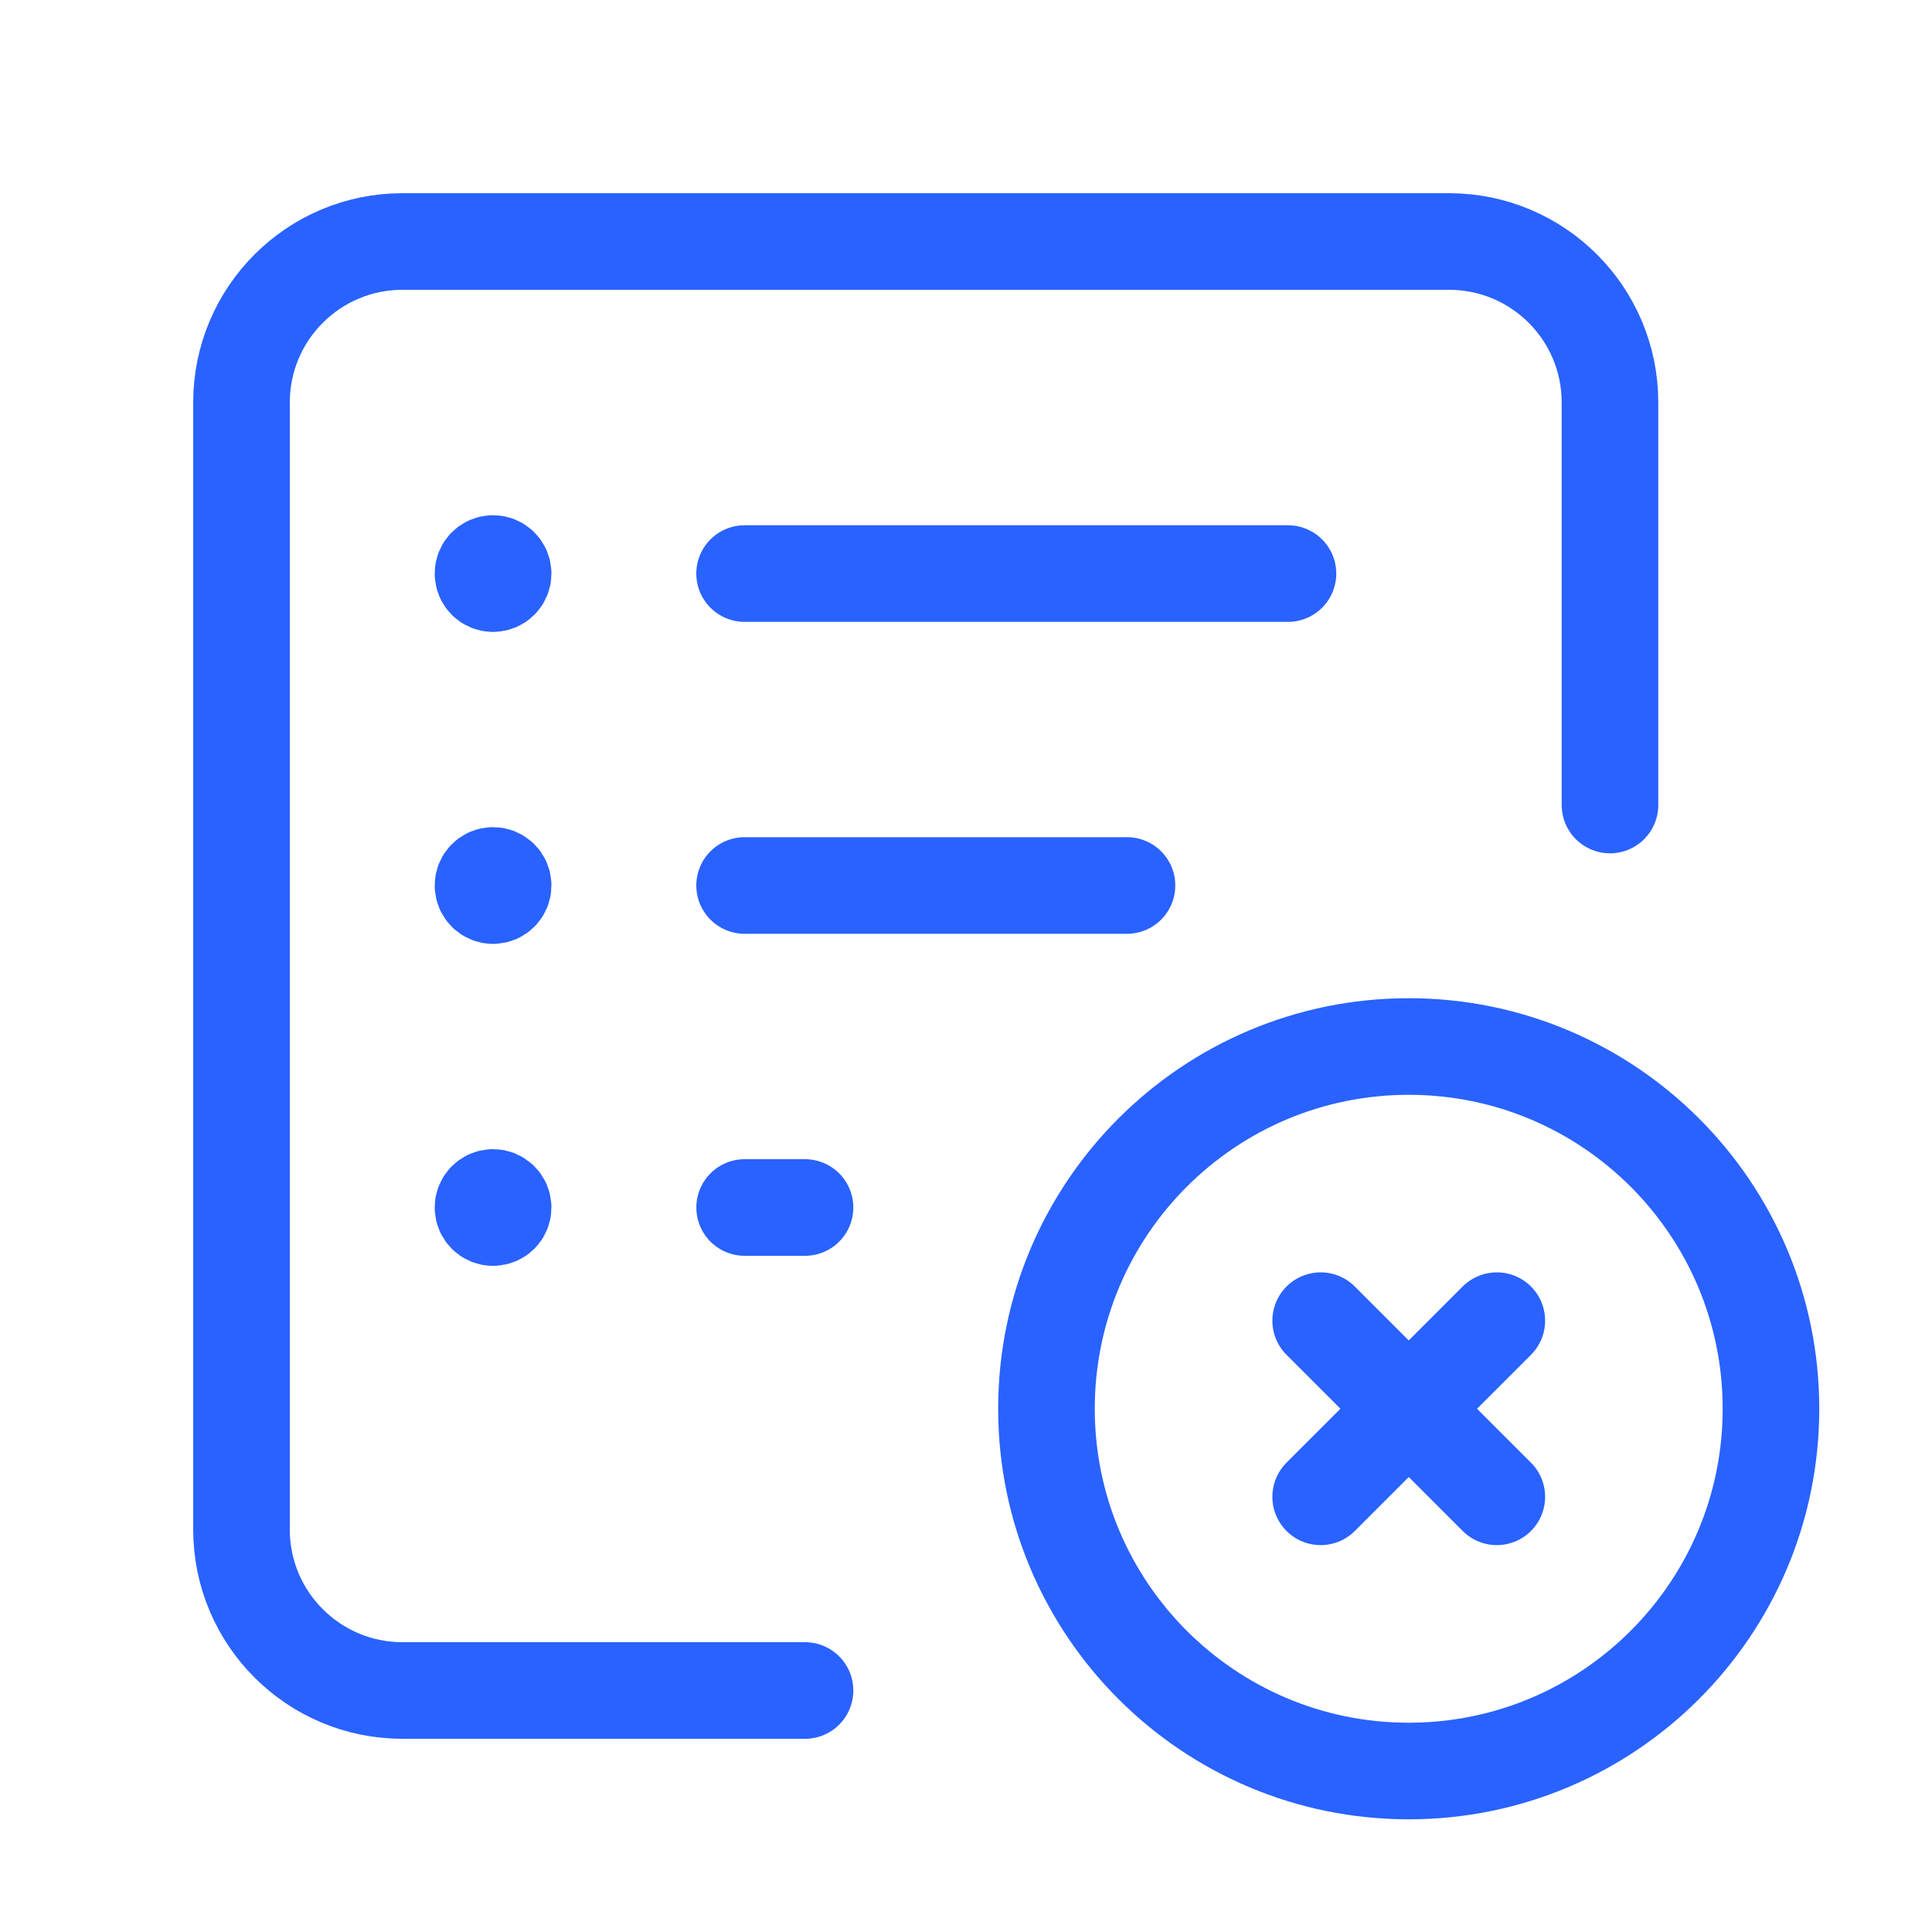
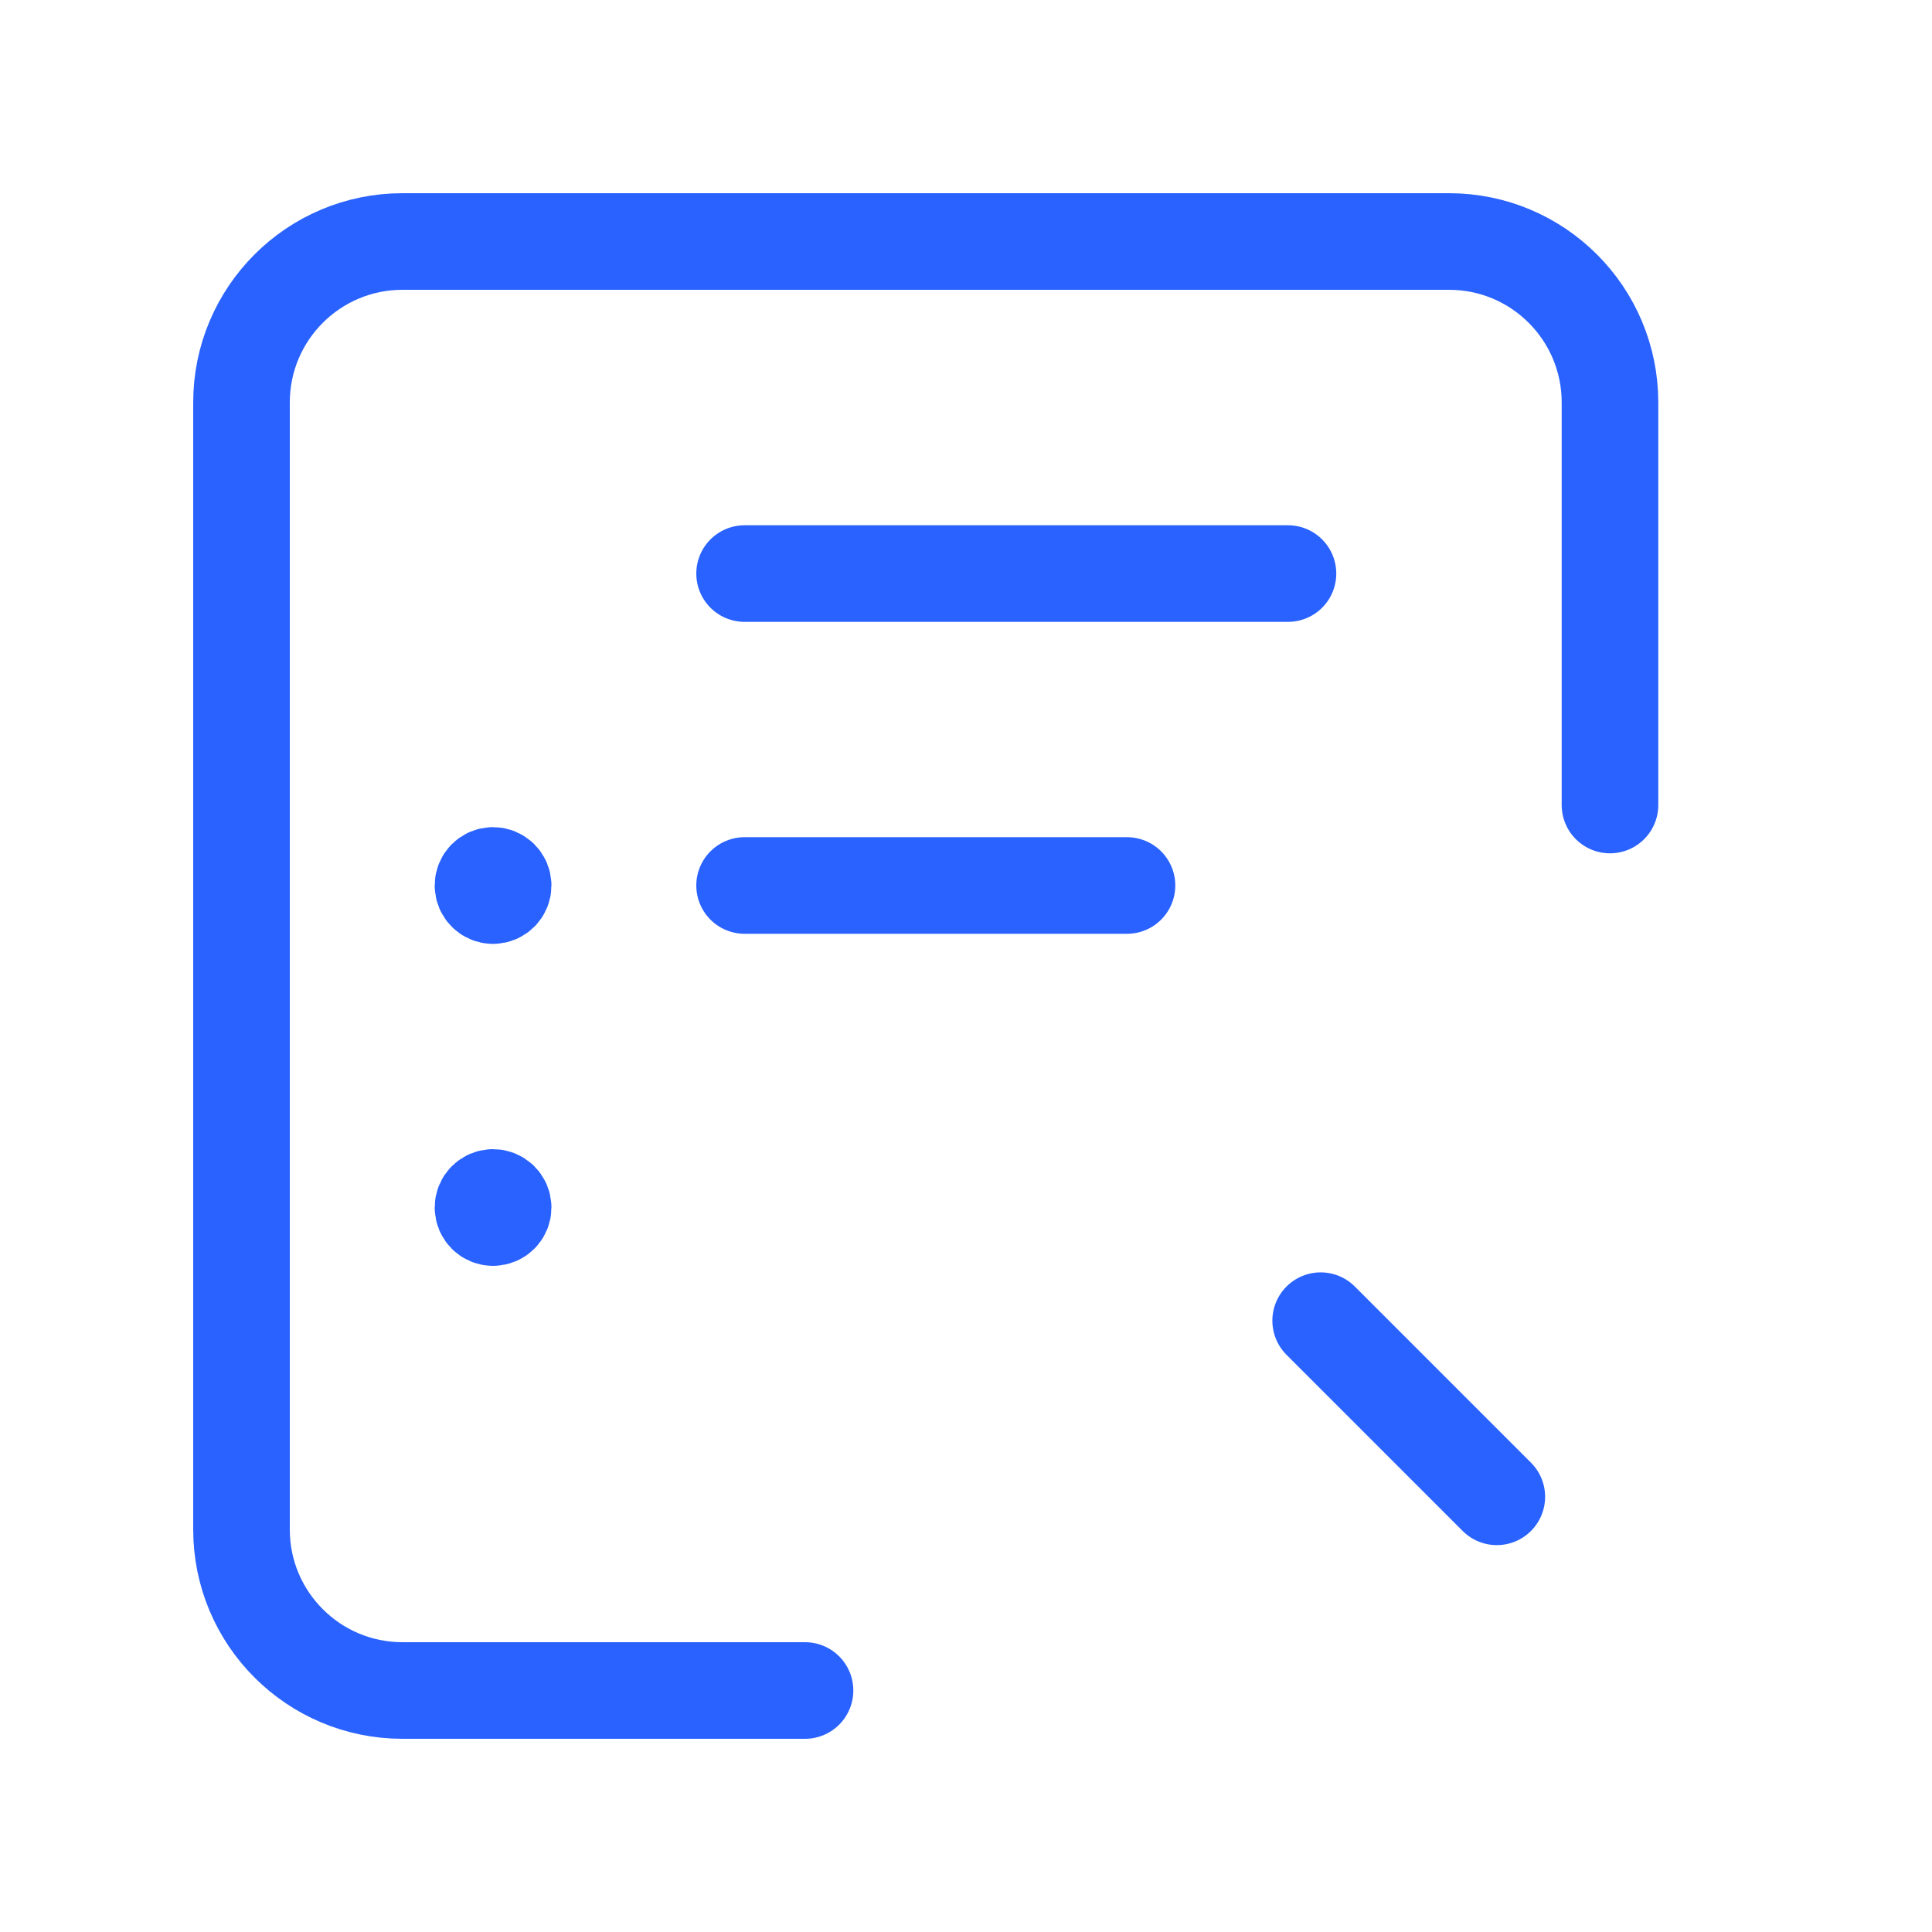
<svg xmlns="http://www.w3.org/2000/svg" width="40" height="40" viewBox="0 0 40 40" fill="none">
  <path d="M33.333 16.667V8.333C33.333 6.492 31.842 5 30 5H8.333C6.492 5 5 6.492 5 8.333V31.667C5 33.508 6.492 35 8.333 35H16.667" stroke="#2962FF" stroke-width="2" stroke-linecap="round" stroke-linejoin="round" />
-   <path d="M15.417 25H16.667" stroke="#2962FF" stroke-width="2" stroke-linecap="round" stroke-linejoin="round" />
  <path d="M15.416 18.333H23.333" stroke="#2962FF" stroke-width="2" stroke-linecap="round" stroke-linejoin="round" />
  <path d="M15.416 11.875H26.666" stroke="#2962FF" stroke-width="2" stroke-linecap="round" stroke-linejoin="round" />
  <path d="M10.208 25.208C10.323 25.208 10.417 25.115 10.417 25C10.417 24.885 10.323 24.792 10.208 24.792C10.093 24.792 10 24.885 10 25C10 25.115 10.093 25.208 10.208 25.208" stroke="#2962FF" stroke-width="2" stroke-linecap="round" stroke-linejoin="round" />
  <path d="M10.208 18.542C10.323 18.542 10.417 18.448 10.417 18.333C10.417 18.218 10.323 18.125 10.208 18.125C10.093 18.125 10 18.218 10 18.333C10 18.448 10.093 18.542 10.208 18.542" stroke="#2962FF" stroke-width="2" stroke-linecap="round" stroke-linejoin="round" />
-   <path d="M10.208 12.083C10.323 12.083 10.417 11.99 10.417 11.875C10.417 11.76 10.323 11.667 10.208 11.667C10.093 11.667 10 11.76 10 11.875C10 11.99 10.093 12.083 10.208 12.083" stroke="#2962FF" stroke-width="2" stroke-linecap="round" stroke-linejoin="round" />
-   <path d="M29.166 21.667C33.308 21.667 36.666 25.025 36.666 29.167C36.666 33.308 33.308 36.667 29.166 36.667C25.025 36.667 21.666 33.308 21.666 29.167C21.666 25.025 25.025 21.667 29.166 21.667" stroke="#2962FF" stroke-width="2" stroke-linecap="round" stroke-linejoin="round" />
-   <path d="M30.99 27.343L27.343 30.99" stroke="#2962FF" stroke-width="2" stroke-linecap="round" stroke-linejoin="round" />
  <path d="M27.343 27.343L30.99 30.99" stroke="#2962FF" stroke-width="2" stroke-linecap="round" stroke-linejoin="round" />
</svg>